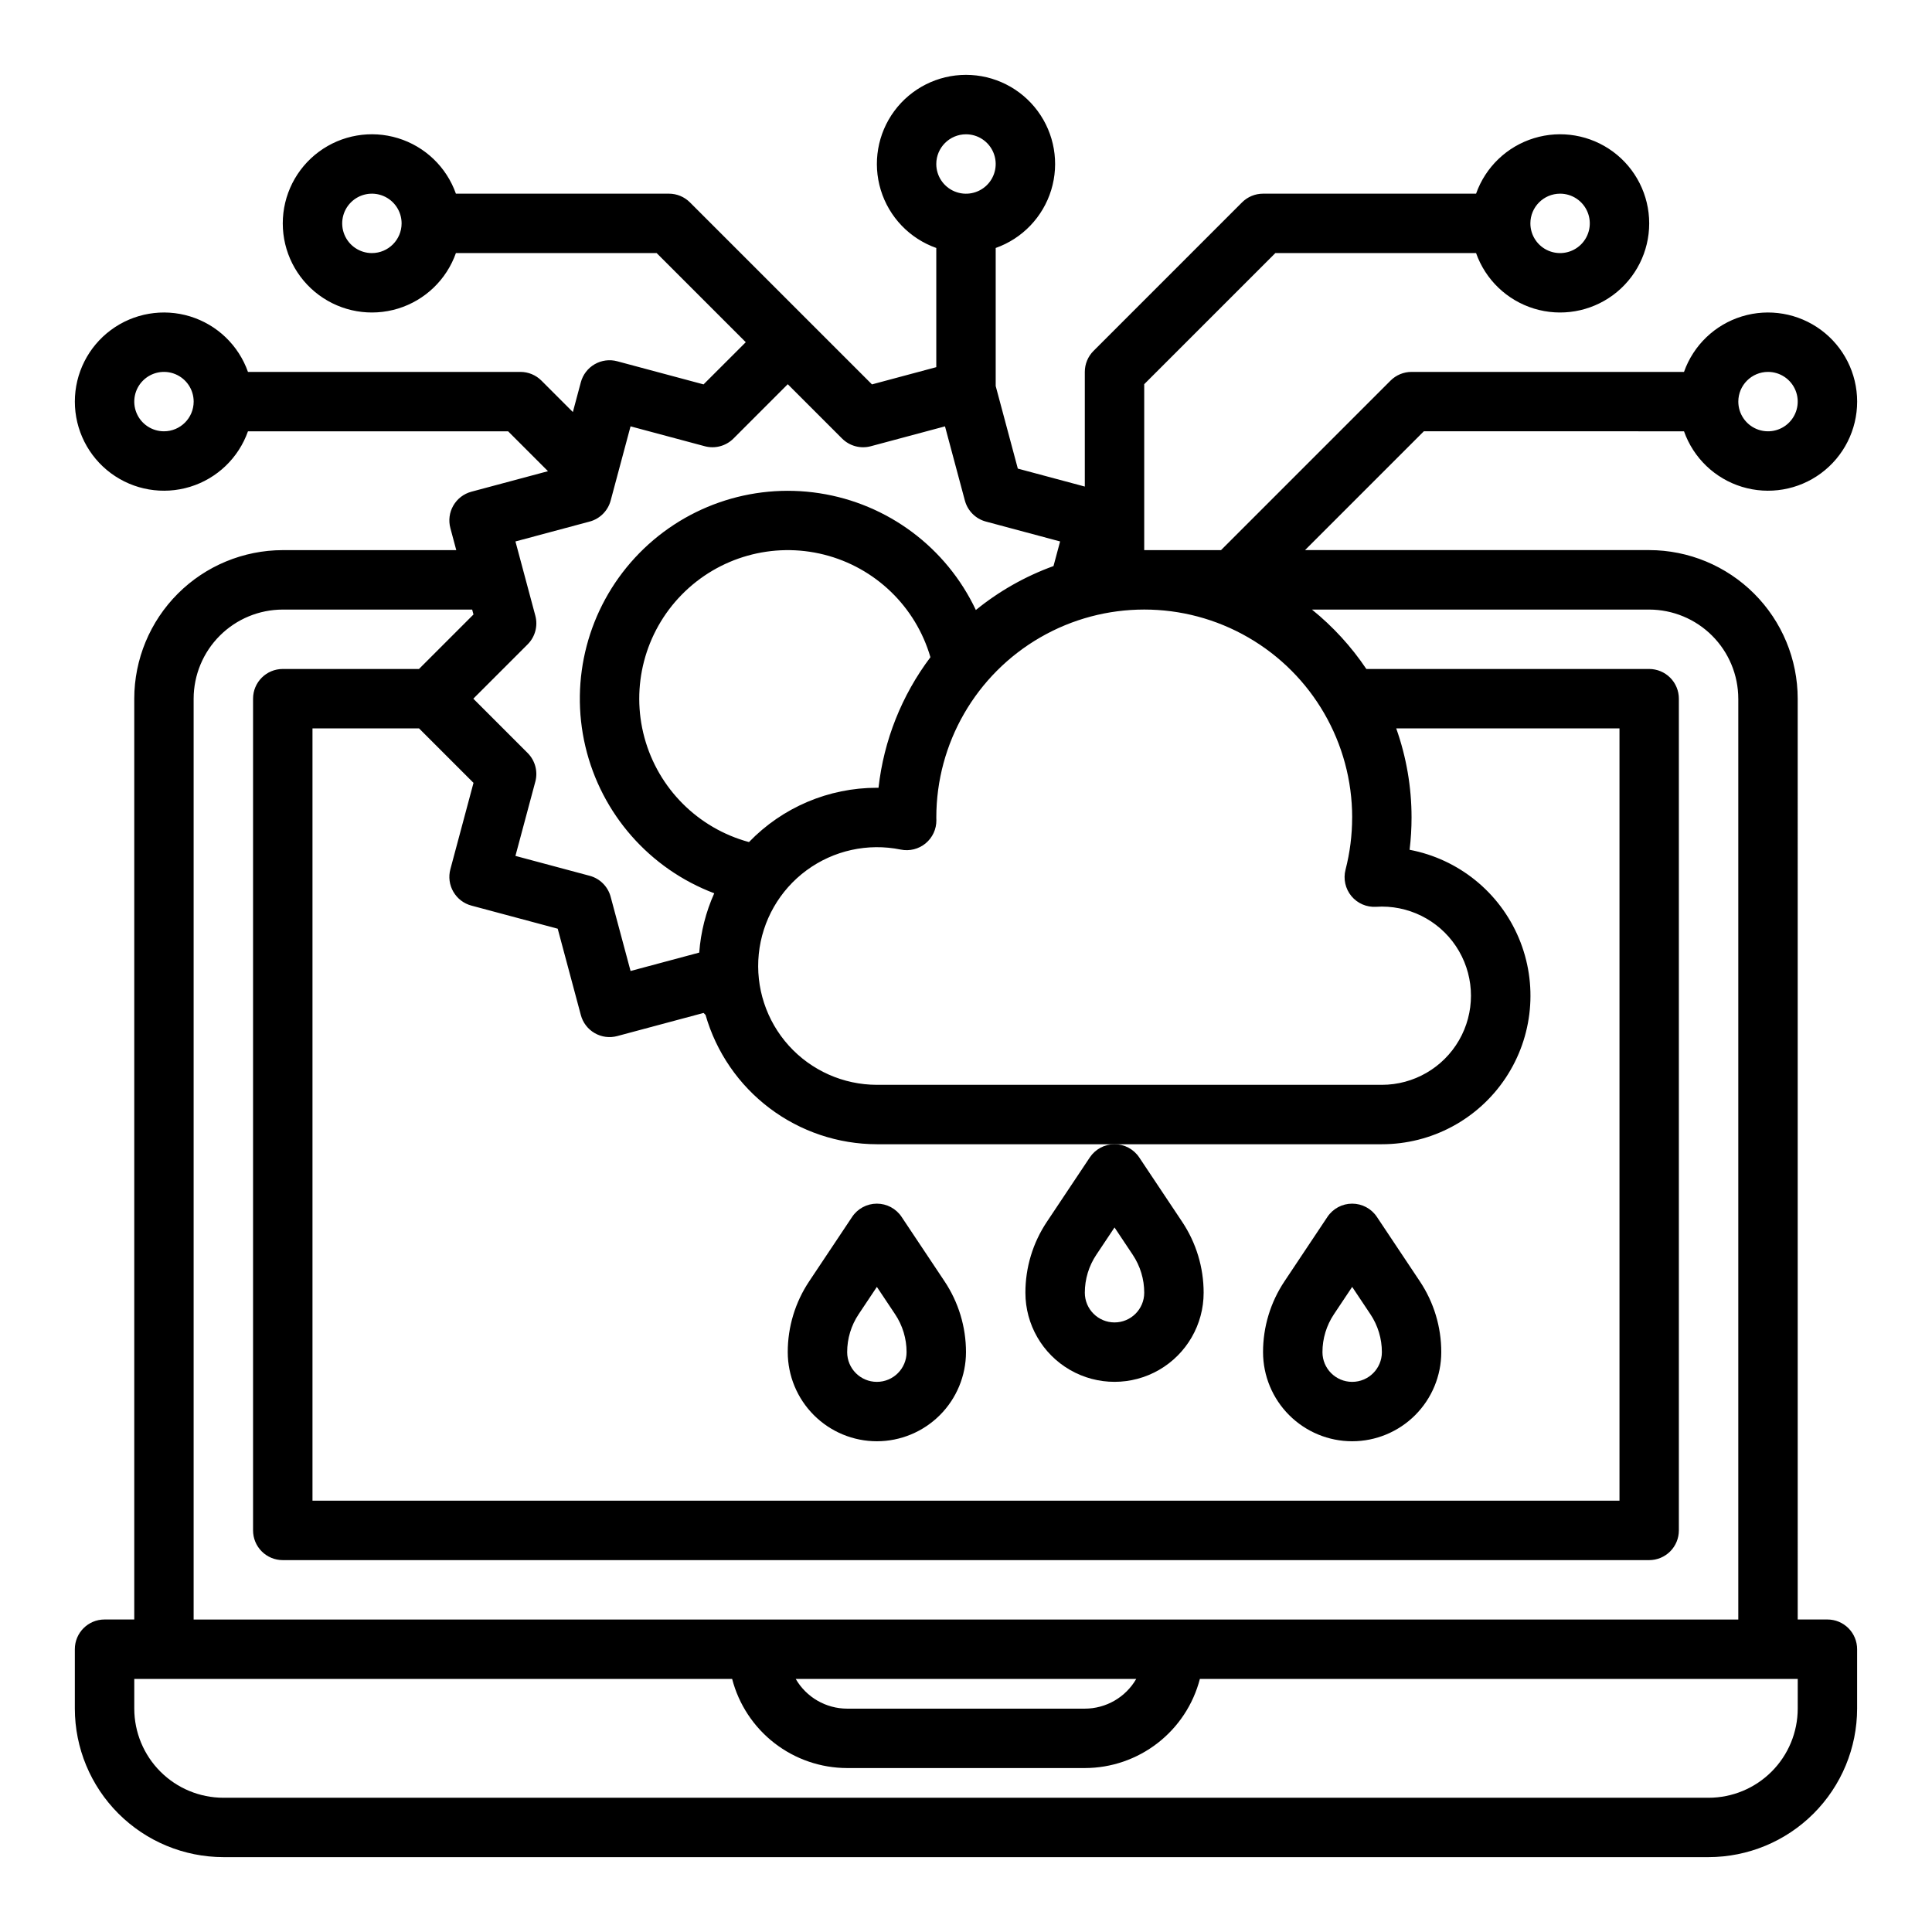
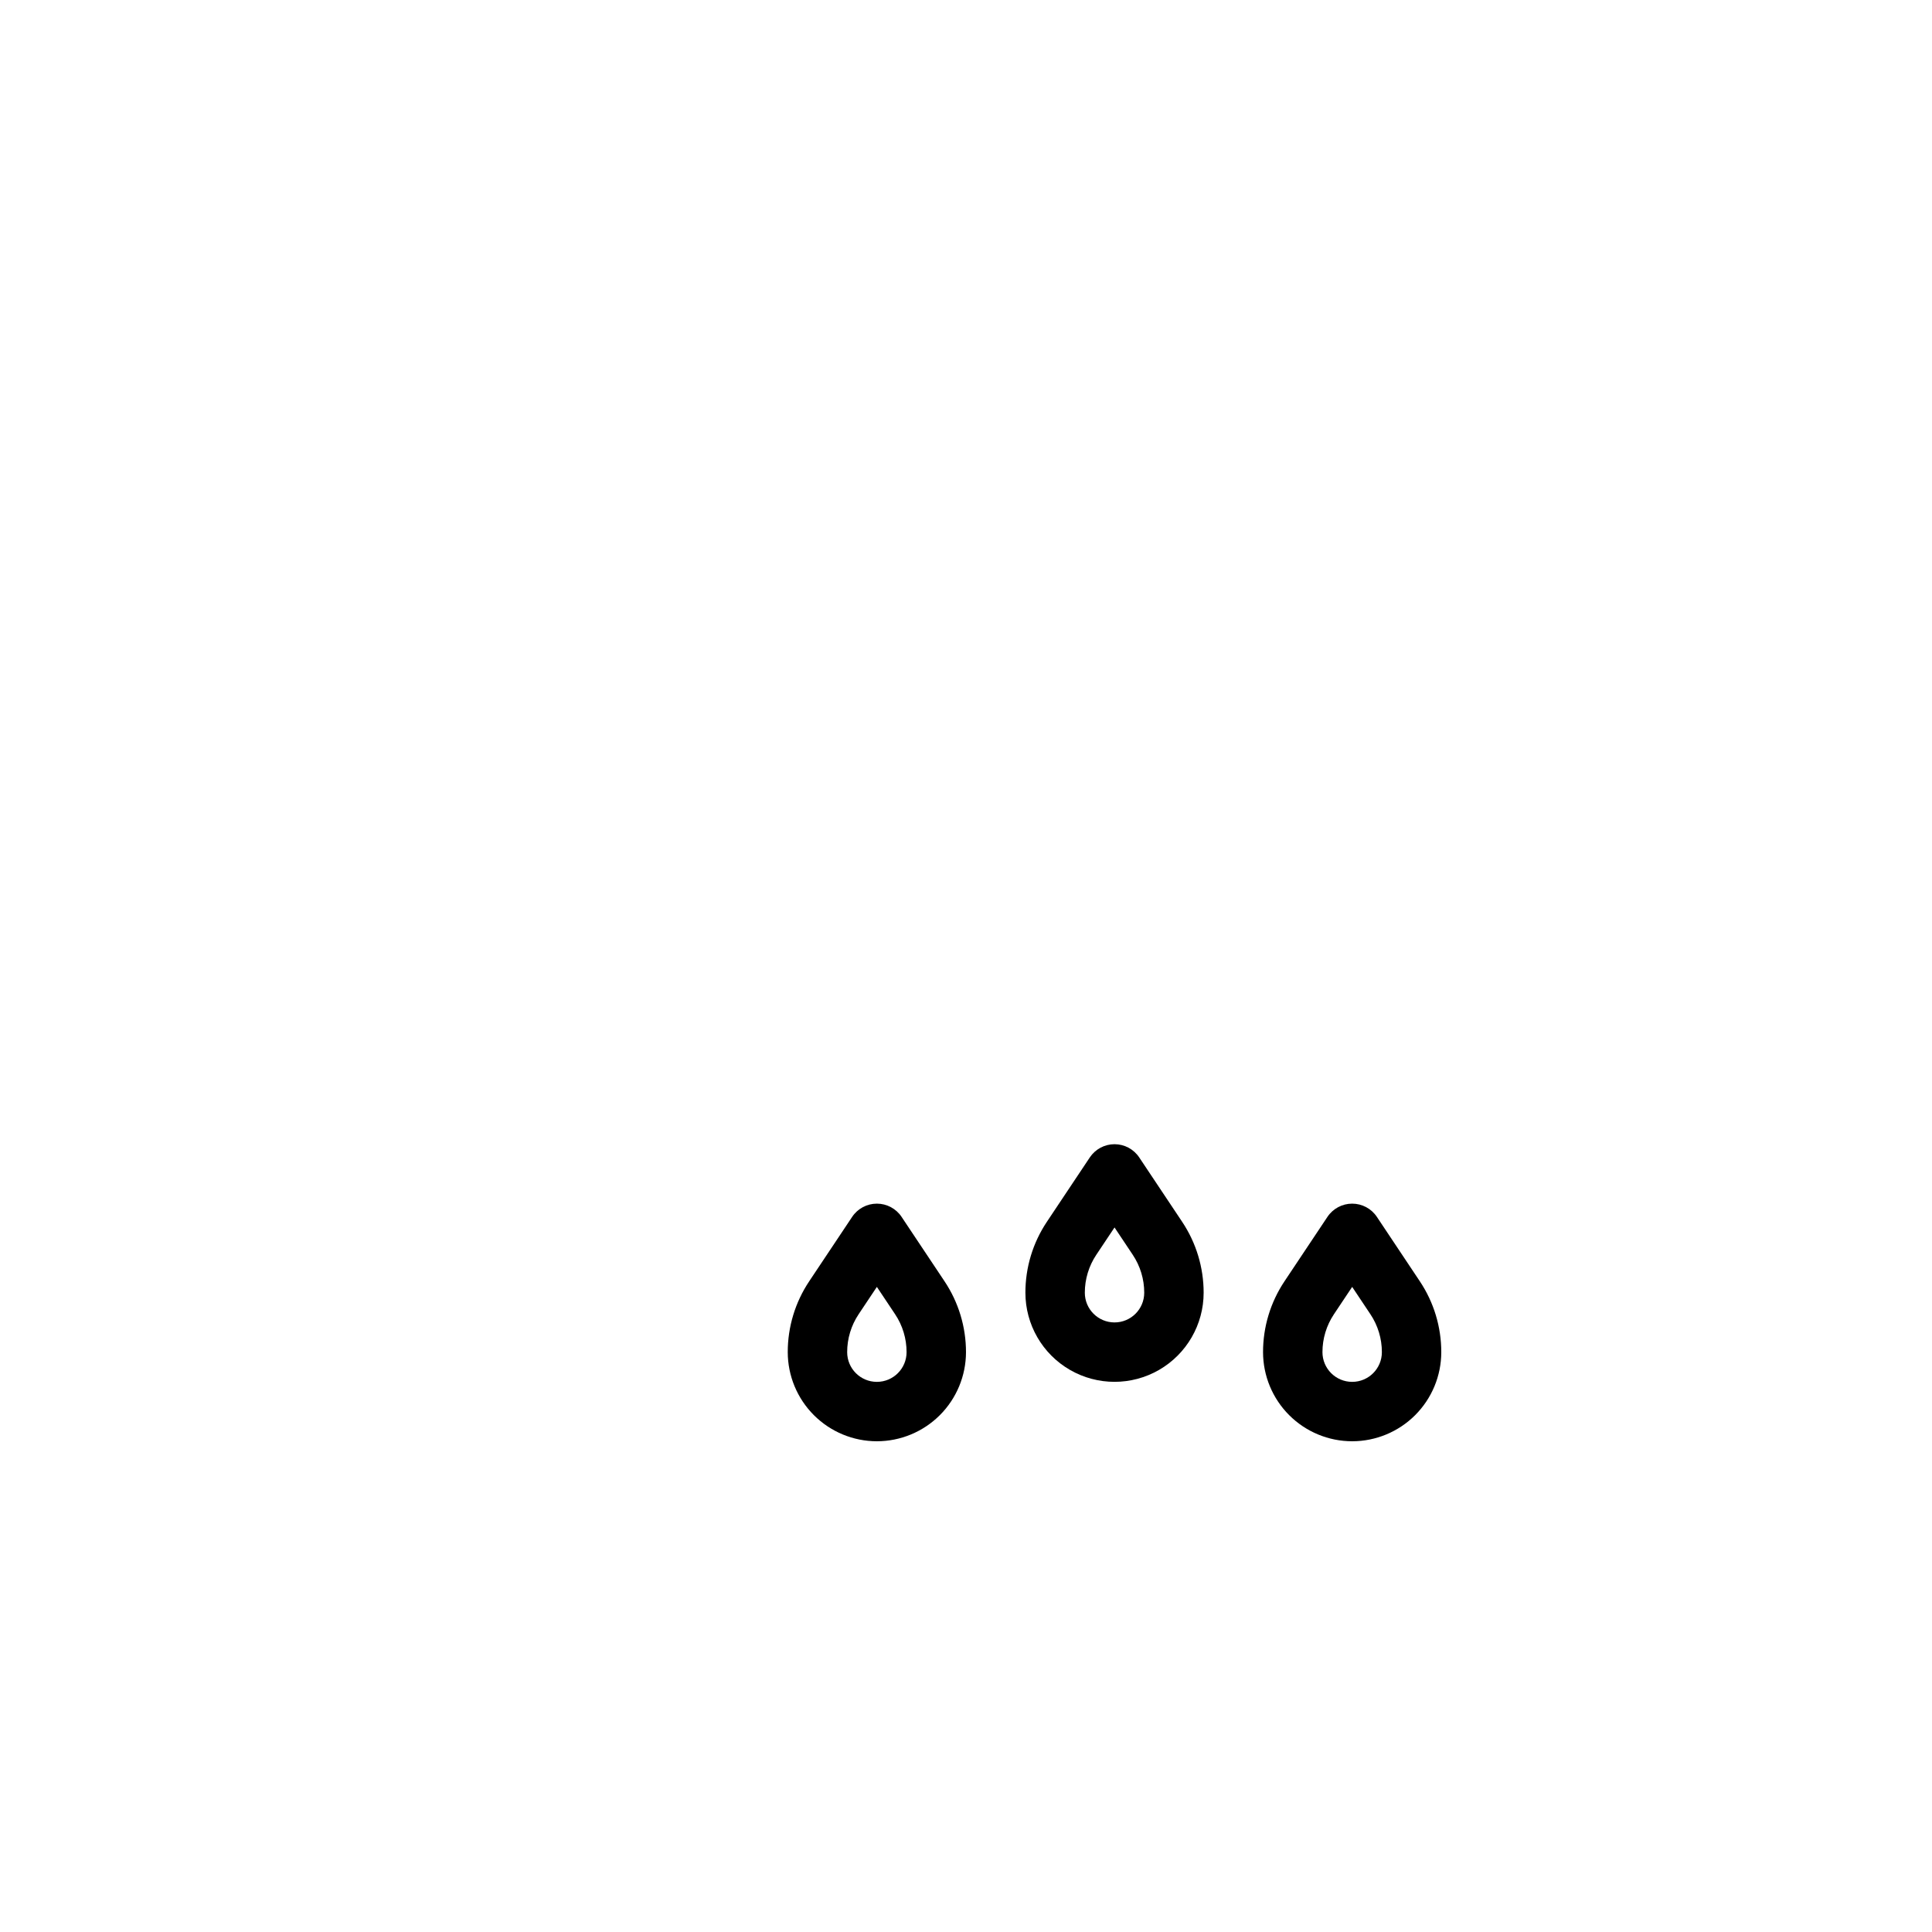
<svg xmlns="http://www.w3.org/2000/svg" fill="#000000" width="800px" height="800px" version="1.1" viewBox="144 144 512 512">
  <g>
-     <path d="m590.28 258.3c2.496 7.062 8.191 12.52 15.352 14.711 7.16 2.191 14.938 0.859 20.957-3.594 6.019-4.453 9.574-11.5 9.574-18.988 0-7.488-3.555-14.531-9.574-18.984-6.019-4.453-13.797-5.789-20.957-3.598-7.16 2.191-12.855 7.648-15.352 14.711h-72.203c-2.086 0-4.09 0.828-5.566 2.305l-44.926 44.926h-20.355v-43.973l34.75-34.746h53.199-0.004c2.496 7.059 8.195 12.52 15.355 14.711s14.934 0.855 20.957-3.598c6.019-4.453 9.57-11.496 9.57-18.984s-3.551-14.535-9.57-18.988c-6.023-4.453-13.797-5.785-20.957-3.594-7.16 2.191-12.859 7.648-15.355 14.707h-56.457c-2.086 0-4.09 0.832-5.566 2.309l-39.359 39.359c-1.477 1.477-2.305 3.477-2.305 5.566v30.383l-17.754-4.758-5.863-21.879v-36.59c7.059-2.496 12.516-8.191 14.711-15.352 2.191-7.16 0.855-14.938-3.598-20.957s-11.496-9.57-18.984-9.57-14.535 3.551-18.988 9.57-5.785 13.797-3.594 20.957c2.191 7.16 7.648 12.855 14.707 15.352v31.586l-17.043 4.566-16.75-16.746-31.488-31.488c-1.477-1.477-3.477-2.309-5.566-2.309h-56.457c-2.496-7.059-8.191-12.516-15.352-14.707-7.164-2.191-14.938-0.859-20.957 3.594-6.023 4.453-9.574 11.5-9.574 18.988s3.551 14.531 9.574 18.984c6.019 4.453 13.793 5.789 20.957 3.598 7.16-2.191 12.855-7.652 15.352-14.711h53.199l23.617 23.617-11.188 11.18-22.879-6.129c-2.016-0.543-4.164-0.258-5.973 0.785-1.809 1.043-3.129 2.766-3.668 4.781l-2.113 7.891-8.332-8.332c-1.477-1.477-3.481-2.305-5.566-2.305h-72.203c-2.496-7.062-8.191-12.52-15.352-14.711-7.16-2.191-14.938-0.855-20.957 3.598-6.019 4.453-9.57 11.496-9.57 18.984 0 7.488 3.551 14.535 9.57 18.988s13.797 5.785 20.957 3.594c7.16-2.191 12.855-7.648 15.352-14.711h68.941l10.57 10.57-20.309 5.441h0.004c-2.019 0.543-3.738 1.859-4.781 3.668-1.047 1.809-1.328 3.961-0.785 5.977l1.562 5.836h-45.977c-10.434 0.012-20.438 4.16-27.816 11.539-7.379 7.379-11.531 17.387-11.543 27.82v244.03h-7.871c-4.348 0-7.875 3.523-7.875 7.871v15.746c0.012 10.434 4.164 20.438 11.543 27.816 7.379 7.379 17.383 11.531 27.82 11.543h393.6c10.434-0.012 20.438-4.164 27.816-11.543 7.379-7.379 11.531-17.383 11.543-27.816v-15.746c0-2.086-0.832-4.09-2.305-5.566-1.477-1.477-3.481-2.305-5.566-2.305h-7.871l-0.004-244.04c-0.012-10.434-4.16-20.438-11.539-27.816-7.379-7.379-17.383-11.531-27.82-11.543h-91.203l31.488-31.488zm22.262-15.742c3.184 0 6.055 1.918 7.273 4.859 1.219 2.941 0.543 6.328-1.707 8.578s-5.637 2.926-8.578 1.707-4.859-4.09-4.859-7.273c0.004-4.344 3.527-7.867 7.871-7.871zm-55.105-47.234c3.184 0 6.055 1.918 7.273 4.859 1.219 2.945 0.547 6.328-1.707 8.582-2.25 2.25-5.637 2.922-8.578 1.707-2.941-1.219-4.859-4.09-4.859-7.273 0.004-4.348 3.527-7.867 7.871-7.875zm-314.88 15.746c-3.184 0-6.055-1.918-7.273-4.859-1.219-2.941-0.543-6.328 1.707-8.578 2.25-2.254 5.637-2.926 8.578-1.707 2.941 1.219 4.859 4.09 4.859 7.273-0.004 4.344-3.527 7.867-7.871 7.871zm-55.105 47.23c-3.184 0-6.055-1.918-7.273-4.859s-0.543-6.328 1.707-8.578c2.254-2.25 5.637-2.926 8.578-1.707s4.859 4.09 4.859 7.273c-0.004 4.348-3.523 7.867-7.871 7.871zm314.88 102.34c0 4.672-0.59 9.324-1.754 13.844-0.633 2.441-0.055 5.039 1.547 6.984 1.605 1.941 4.047 3 6.562 2.844 0.5-0.031 1.004-0.055 1.516-0.055 8.438 0 16.234 4.5 20.453 11.809s4.219 16.309 0 23.617c-4.219 7.305-12.016 11.809-20.453 11.809h-133.82c-8.898-0.012-17.379-3.781-23.344-10.387-5.961-6.606-8.852-15.426-7.957-24.277 0.898-8.855 5.5-16.914 12.668-22.188 7.168-5.273 16.234-7.269 24.953-5.492 2.328 0.477 4.75-0.129 6.586-1.641 1.836-1.516 2.887-3.777 2.859-6.156 0-0.188-0.008-0.371-0.016-0.559v-0.152c0-19.684 10.504-37.875 27.551-47.719 17.051-9.844 38.055-9.844 55.105 0 17.051 9.844 27.551 28.035 27.551 47.719zm-247.29-23.613 14.441 14.441-6.129 22.879c-0.543 2.019-0.262 4.168 0.785 5.977 1.043 1.809 2.762 3.129 4.781 3.668l22.879 6.129 6.129 22.879v0.004c0.539 2.016 1.855 3.738 3.668 4.781 1.809 1.047 3.957 1.328 5.977 0.785l22.879-6.129 0.52 0.52v-0.004c2.828 9.867 8.785 18.547 16.977 24.727 8.191 6.184 18.172 9.535 28.434 9.551h133.82c13.191 0.008 25.508-6.59 32.809-17.578 7.301-10.984 8.613-24.898 3.492-37.055-5.117-12.156-15.984-20.941-28.945-23.398 0.344-2.84 0.516-5.699 0.516-8.562 0.004-8.043-1.371-16.031-4.062-23.613h59.168v204.67h-346.37v-204.67zm87.445 30.133c-13.496-3.656-24.039-14.191-27.703-27.684-3.664-13.492 0.102-27.918 9.898-37.895 9.793-9.977 24.145-14.008 37.699-10.598 13.559 3.414 24.289 13.762 28.191 27.188-7.606 10.09-12.355 22.039-13.758 34.598h-0.434c-12.785-0.004-25.02 5.191-33.895 14.391zm57.512-187.57c3.184 0 6.055 1.918 7.269 4.859 1.219 2.941 0.547 6.328-1.703 8.578-2.254 2.254-5.641 2.926-8.582 1.707s-4.859-4.09-4.859-7.273c0.008-4.344 3.527-7.867 7.875-7.871zm-99.734 102.63c2.715-0.73 4.836-2.852 5.566-5.566l5.269-19.668 19.668 5.269h-0.004c2.719 0.73 5.617-0.047 7.606-2.035l14.395-14.398 14.395 14.398h0.004c1.988 1.988 4.887 2.766 7.602 2.039l19.668-5.269 5.269 19.668v-0.004c0.727 2.719 2.848 4.84 5.566 5.566l19.668 5.269-1.75 6.523c-7.465 2.703-14.418 6.641-20.578 11.645-7.816-16.57-23.363-28.168-41.473-30.949s-36.418 3.621-48.852 17.082c-12.43 13.461-17.359 32.219-13.148 50.051 4.211 17.832 17.008 32.406 34.145 38.887-2.231 4.969-3.574 10.289-3.981 15.719l-18.195 4.875-5.277-19.664c-0.727-2.719-2.848-4.84-5.566-5.566l-19.668-5.269 5.269-19.668h0.004c0.727-2.715-0.051-5.613-2.039-7.602l-14.395-14.398 14.398-14.395c1.988-1.988 2.766-4.887 2.035-7.602l-5.269-19.668zm320.15 314.59c-0.008 6.258-2.496 12.262-6.926 16.688-4.426 4.43-10.43 6.918-16.688 6.926h-393.6c-6.262-0.008-12.266-2.496-16.691-6.926-4.43-4.426-6.918-10.43-6.926-16.688v-7.871l158.44-0.004c1.754 6.758 5.699 12.738 11.215 17.012 5.519 4.273 12.297 6.598 19.277 6.606h62.977c6.977-0.008 13.758-2.332 19.273-6.606 5.519-4.273 9.461-10.254 11.215-17.012h158.44zm-265.54-7.871h90.238v-0.004c-2.812 4.871-8.008 7.871-13.629 7.875h-62.977c-5.625-0.004-10.82-3.004-13.633-7.875zm249.79-259.78v244.04h-409.35v-244.04c0.008-6.258 2.5-12.262 6.926-16.688 4.43-4.43 10.43-6.918 16.691-6.926h50.195l0.348 1.301-14.441 14.441h-36.102c-4.348 0-7.871 3.523-7.871 7.871v220.42c0 2.09 0.828 4.09 2.305 5.566 1.477 1.477 3.481 2.305 5.566 2.305h362.11c2.09 0 4.09-0.828 5.566-2.305 1.477-1.477 2.305-3.477 2.305-5.566v-220.42c0-2.086-0.828-4.09-2.305-5.566-1.477-1.473-3.477-2.305-5.566-2.305h-74.949c-3.988-5.941-8.848-11.246-14.414-15.742h89.363c6.262 0.008 12.266 2.496 16.691 6.926 4.426 4.426 6.918 10.43 6.926 16.688z" />
    <path d="m502.34 525.95c6.262-0.004 12.262-2.496 16.691-6.922 4.426-4.43 6.918-10.43 6.922-16.691 0.008-6.688-1.973-13.227-5.688-18.789l-11.379-17.066c-1.457-2.191-3.918-3.504-6.547-3.504-2.633 0-5.09 1.312-6.551 3.504l-11.379 17.066c-3.715 5.562-5.695 12.102-5.688 18.789 0.008 6.262 2.496 12.262 6.926 16.691 4.426 4.426 10.43 6.918 16.691 6.922zm-4.828-33.672 4.828-7.238 4.828 7.242v-0.004c1.988 2.977 3.047 6.477 3.043 10.059 0 4.348-3.523 7.871-7.871 7.871-4.348 0-7.875-3.523-7.875-7.871-0.004-3.582 1.059-7.082 3.047-10.059z" />
    <path d="m432.81 450.73-11.379 17.066c-3.715 5.562-5.695 12.102-5.688 18.789 0 8.438 4.5 16.234 11.809 20.453 7.309 4.219 16.309 4.219 23.617 0 7.305-4.219 11.809-12.016 11.809-20.453 0.004-6.688-1.977-13.227-5.691-18.789l-11.379-17.066c-1.457-2.188-3.914-3.504-6.547-3.504s-5.09 1.316-6.551 3.504zm6.551 18.559 4.828 7.242c1.988 2.977 3.047 6.477 3.043 10.055 0 4.348-3.523 7.871-7.871 7.871s-7.871-3.523-7.871-7.871c-0.004-3.578 1.055-7.078 3.043-10.055z" />
    <path d="m376.38 525.95c6.262-0.004 12.262-2.496 16.691-6.922 4.426-4.43 6.918-10.43 6.926-16.691 0.004-6.688-1.977-13.227-5.691-18.789l-11.379-17.066h0.004c-1.461-2.191-3.918-3.504-6.551-3.504-2.633 0-5.09 1.312-6.551 3.504l-11.379 17.066c-3.715 5.562-5.695 12.102-5.688 18.789 0.008 6.262 2.5 12.262 6.926 16.691 4.426 4.426 10.43 6.918 16.691 6.922zm-4.828-33.672 4.828-7.238 4.828 7.242v-0.004c1.988 2.977 3.047 6.477 3.043 10.059 0 4.348-3.523 7.871-7.871 7.871-4.348 0-7.871-3.523-7.871-7.871-0.004-3.582 1.055-7.082 3.043-10.059z" />
  </g>
</svg>